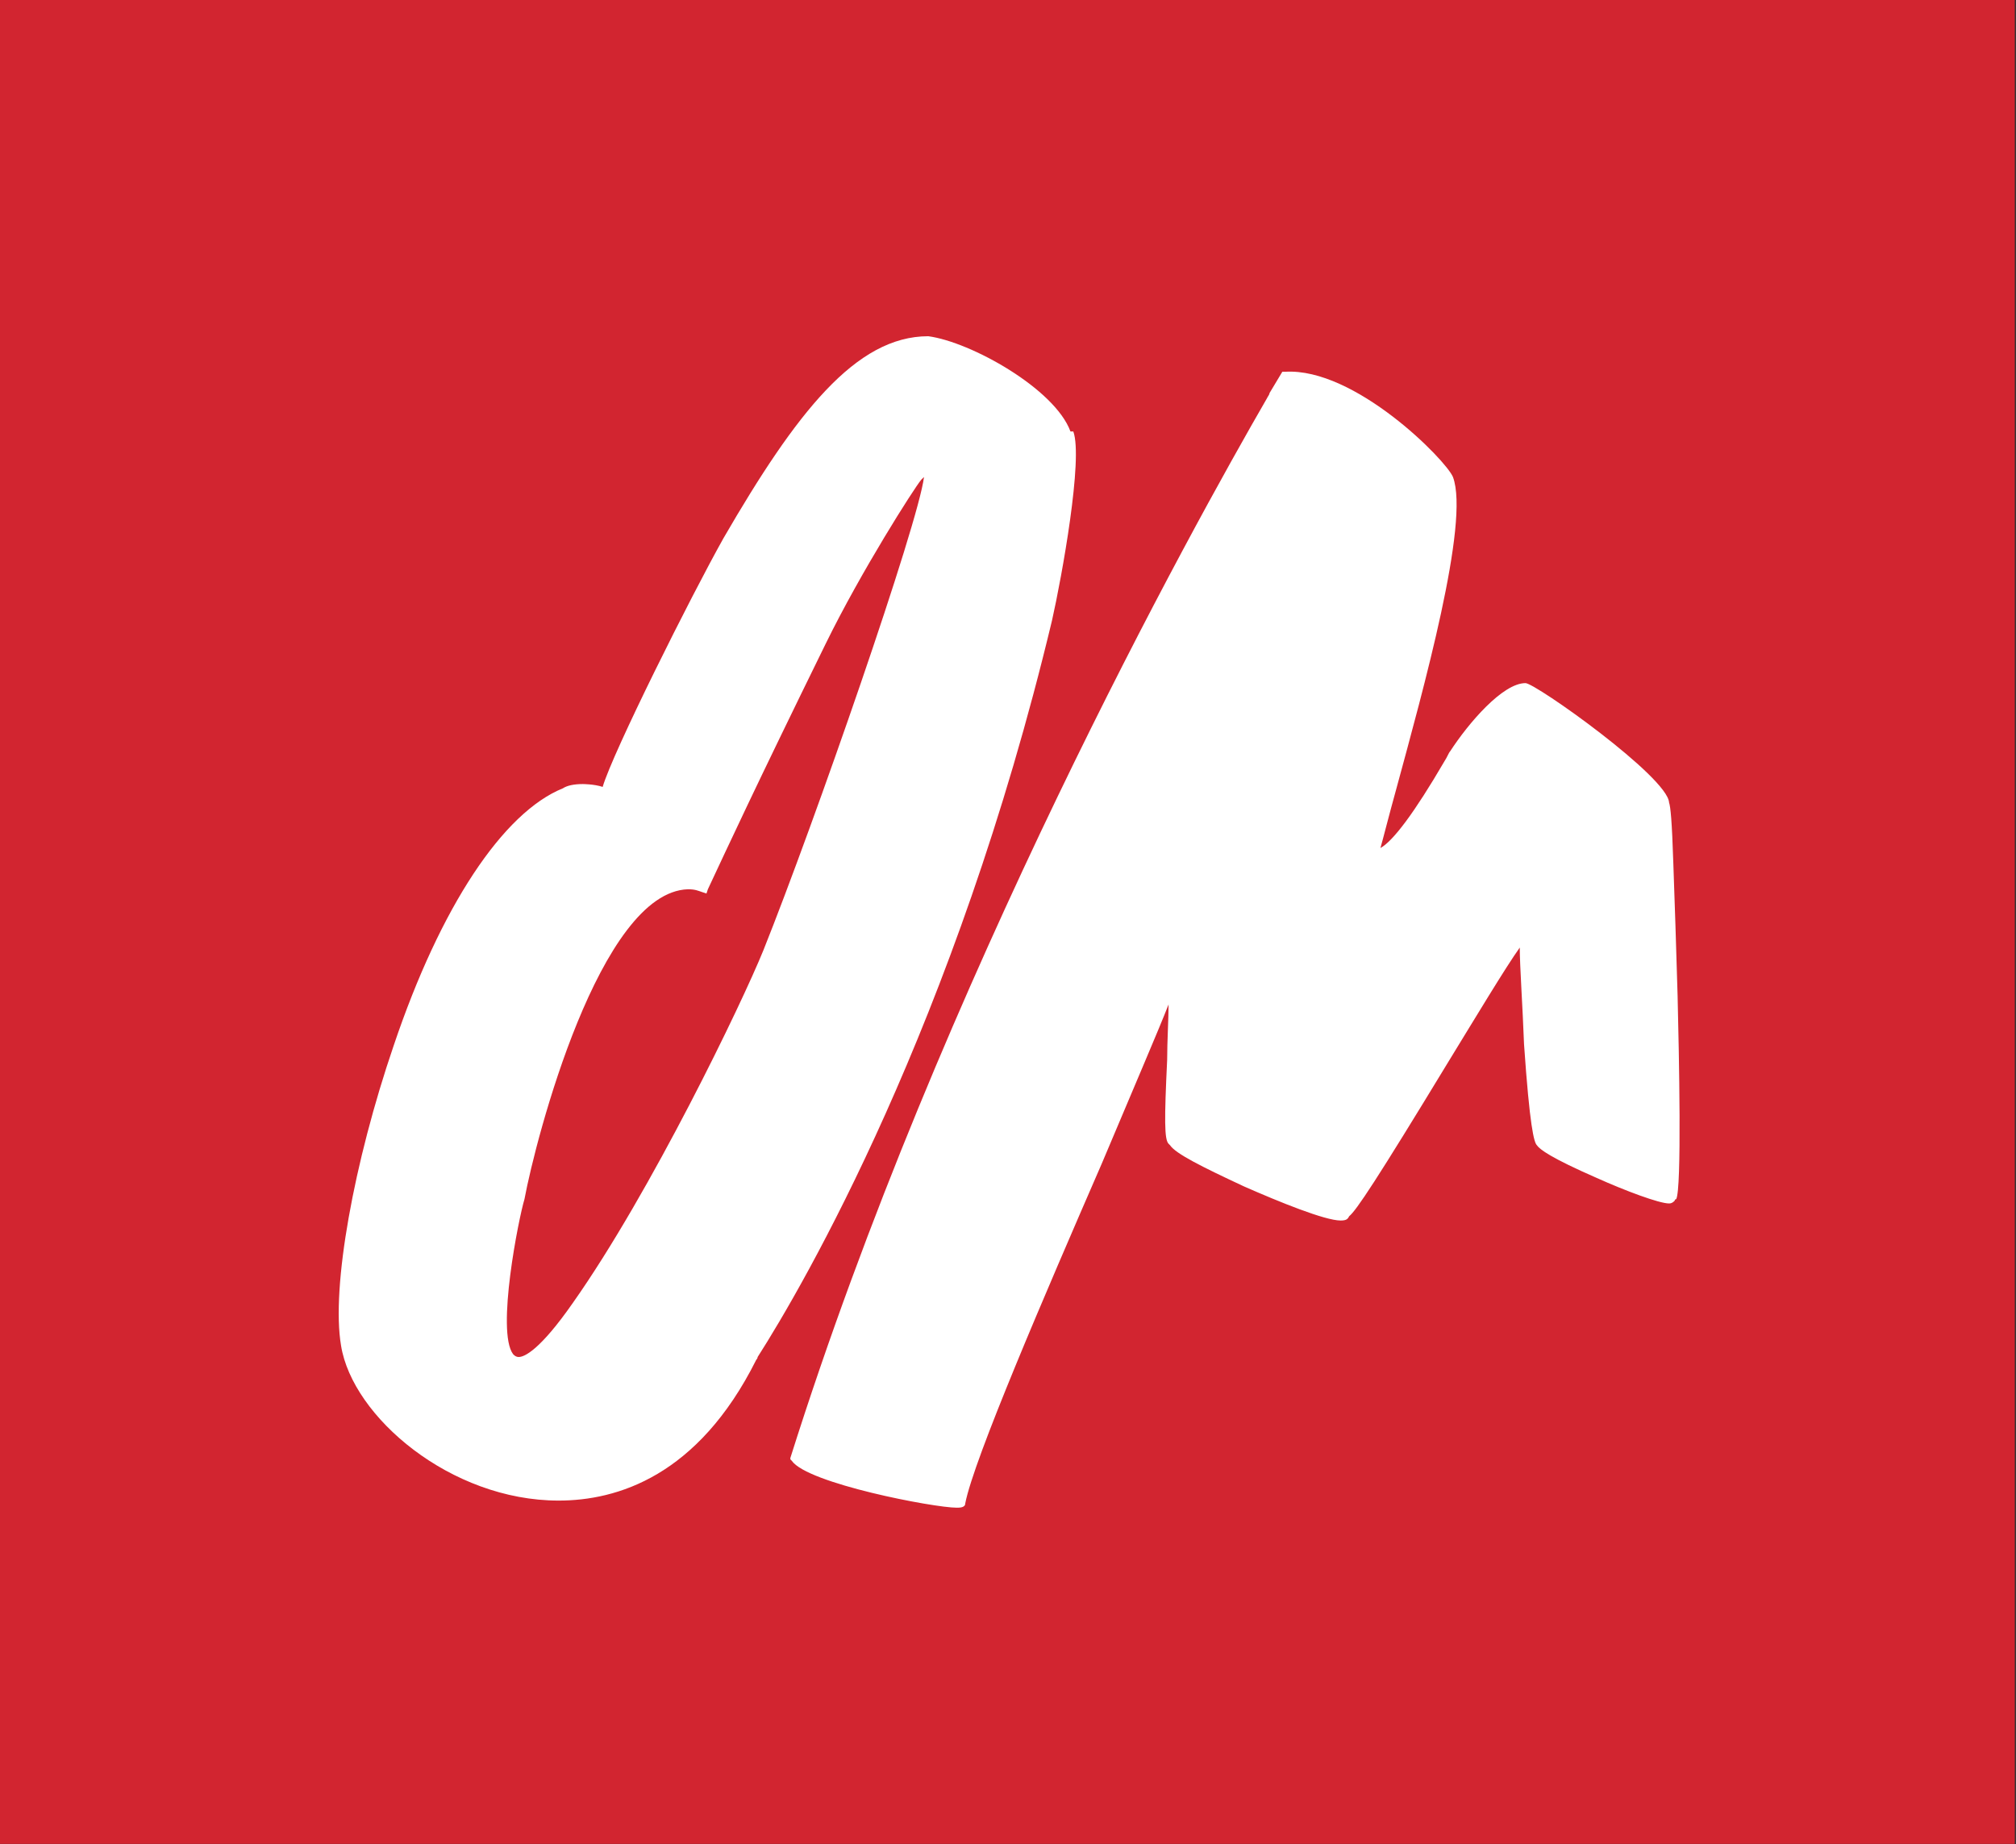
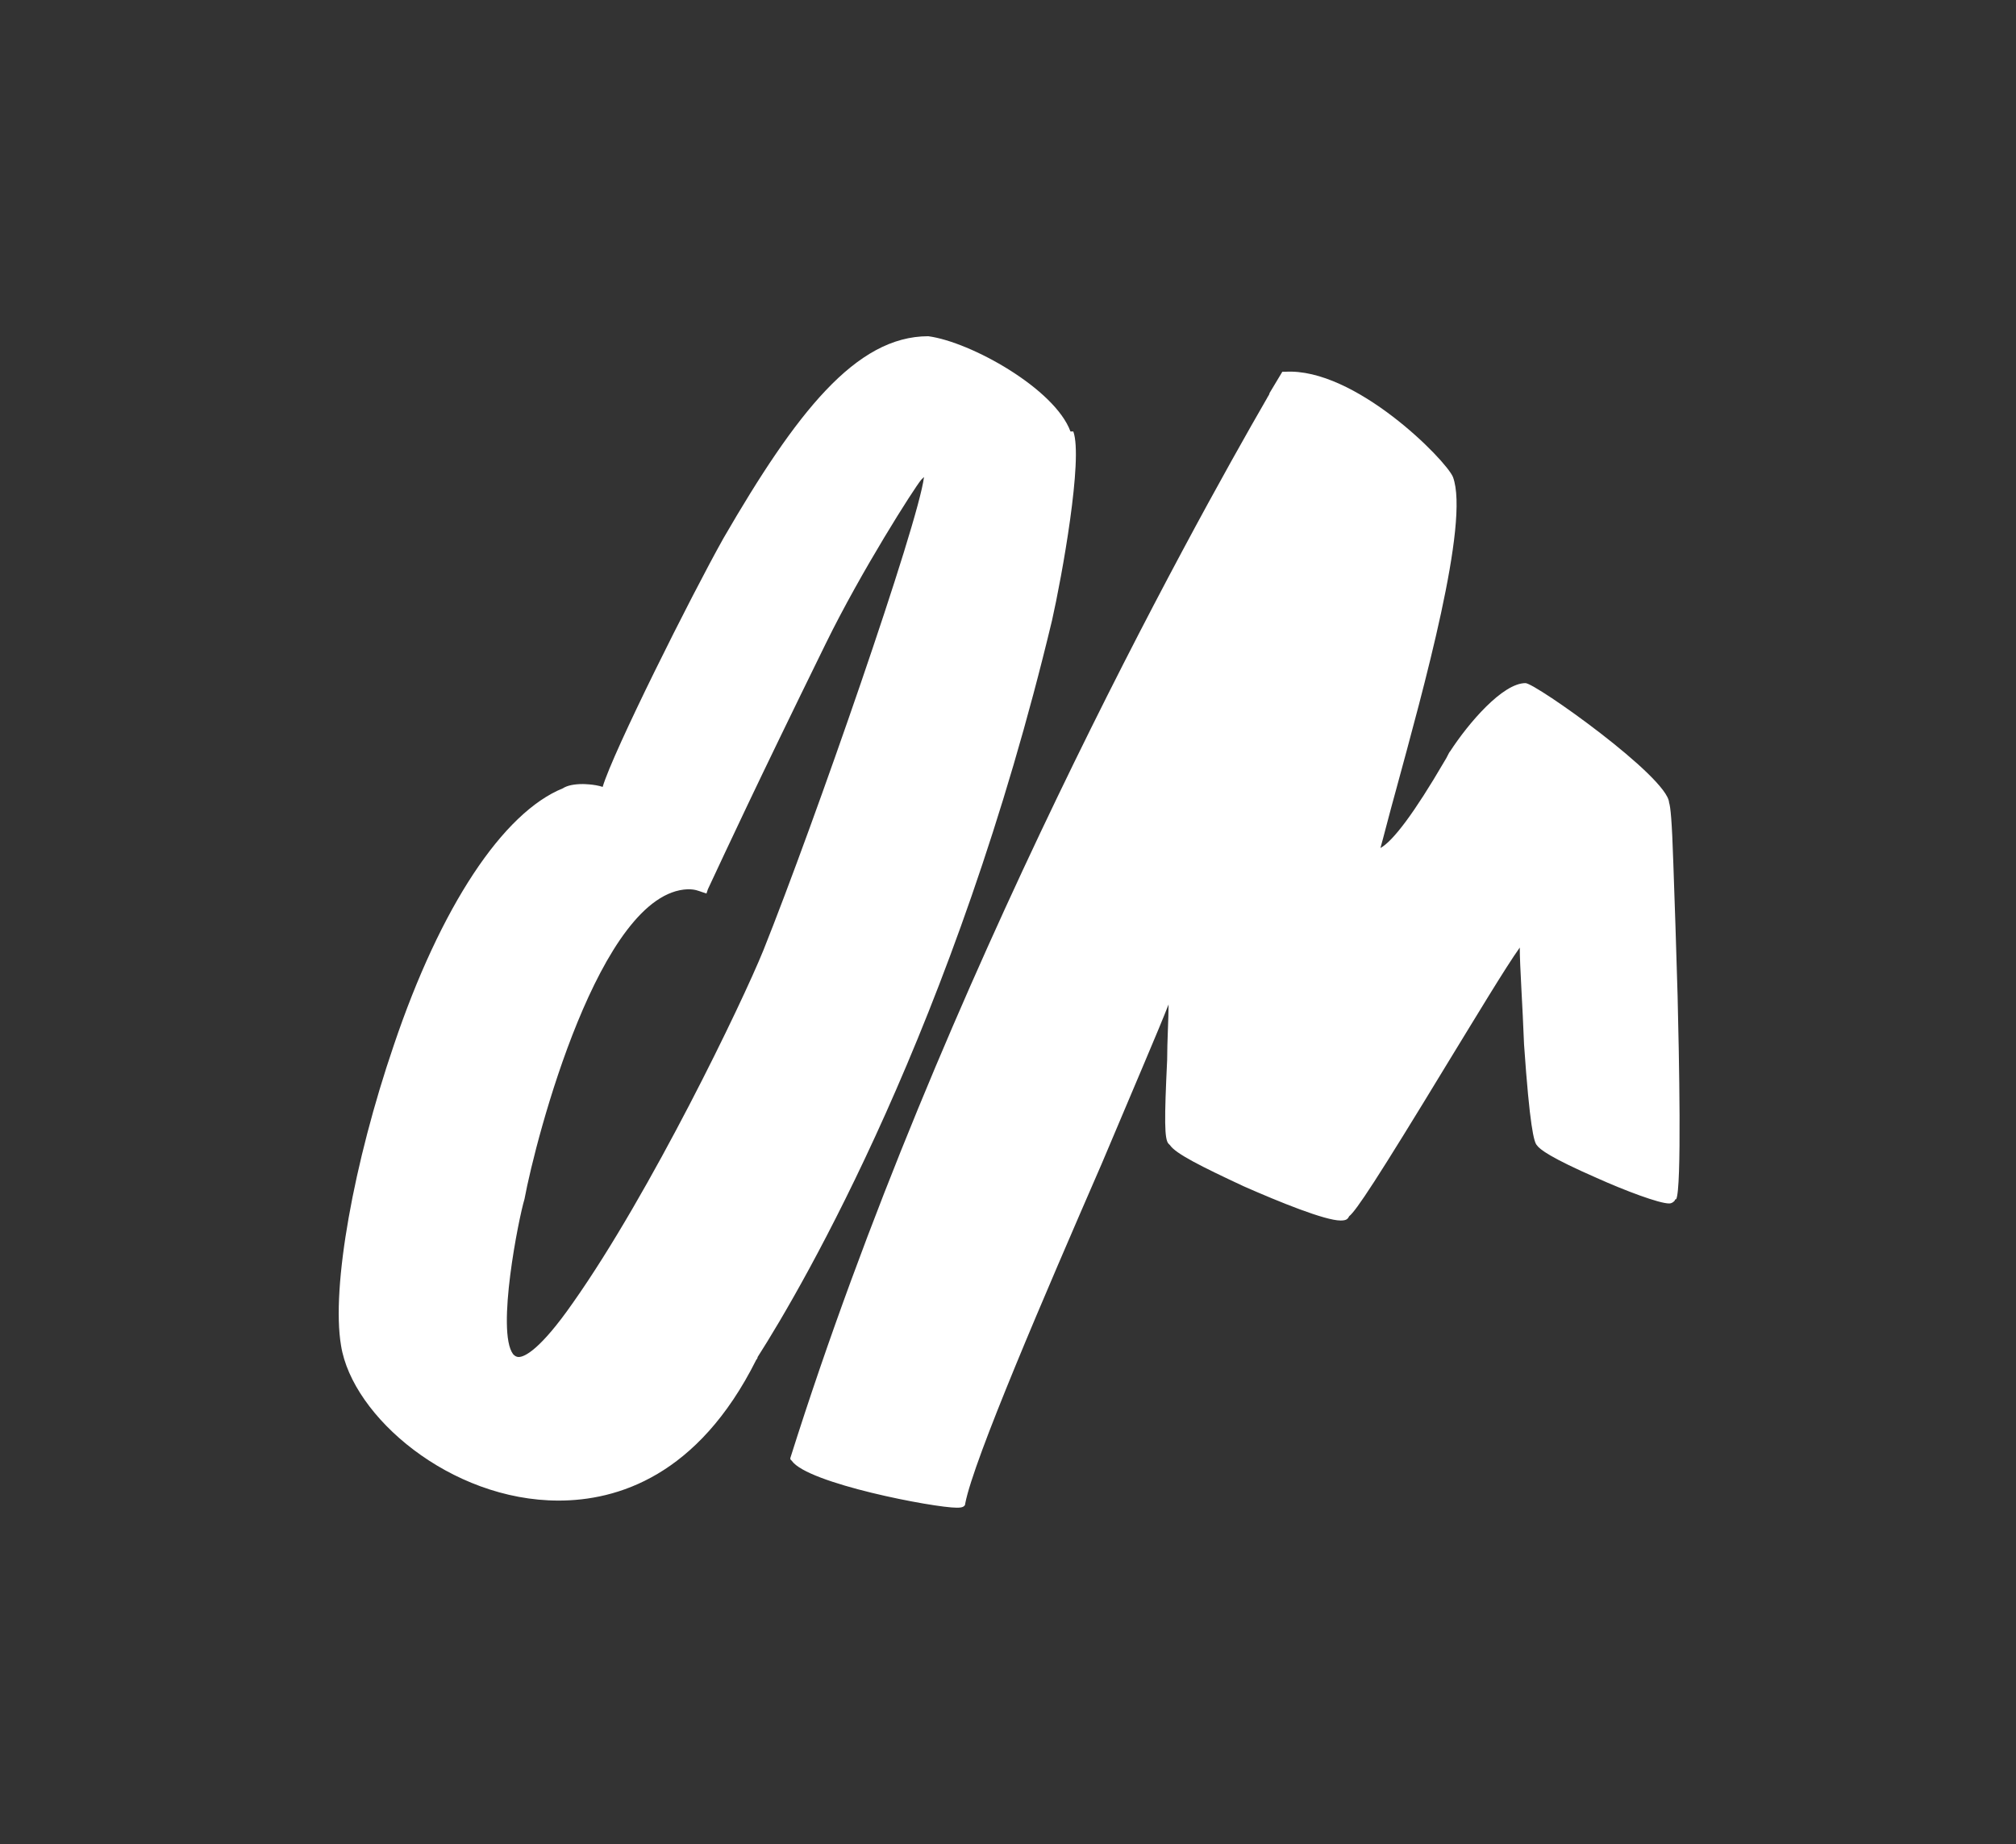
<svg xmlns="http://www.w3.org/2000/svg" viewBox="0 0 189 172.9" height="172.9" width="189" xml:space="preserve" version="1.1">
  <rect x="0" y="0" width="189" height="172.9" fill="#333333" stroke="none" />
  <defs>
    <clipPath clipPathUnits="userSpaceOnUse">
-       <path d="M0 0H141.7V129.7H0Z" />
-     </clipPath>
+       </clipPath>
    <clipPath clipPathUnits="userSpaceOnUse">
-       <path d="M0 0H141.7V129.7H0Z" />
-     </clipPath>
+       </clipPath>
    <clipPath clipPathUnits="userSpaceOnUse">
-       <path d="m23.6 23.4v0 0z" />
-     </clipPath>
+       </clipPath>
  </defs>
  <g transform="matrix(1.333,0,0,-1.333,0,172.887)">
-     <path d="M0 0H141.7V129.7H0Z" fill="#d22530" />
    <g clip-path="url(#clipPath20)">
      <g transform="translate(117.986,59.648)">
        <path d="m0 0c-0.1 3.3-0.2 6.7-0.3 9.3-0.1 3.1-0.2 4-0.3 4.3-0.1 1.8-9.4 8.4-10.1 8.4-1.6 0-4-2.8-5.3-4.8-0.1-0.1-0.2-0.4-0.4-0.7-2.1-3.6-3.6-5.6-4.5-6.1 0.2 0.7 0.6 2.3 1.1 4.1 1.9 7 5.2 18.8 4 22-0.5 1.2-6.9 7.7-11.8 7.4l-0.2 0-0.9-1.5v0c0-0.1-0.1-0.2-0.2-0.4-5.2-9-22.9-40.9-33.5-74.5l0-0.1 0.1-0.1c1.1-1.6 10-3.3 11.6-3.3 0.2 0 0.6 0 0.6 0.3 0.6 3.1 5.6 14.7 9.6 23.9 2.4 5.7 4 9.4 4.7 11.2 0-1-0.1-2.6-0.1-3.9-0.2-4.2-0.2-5.6 0.1-5.9 0 0 0.1-0.1 0.1-0.1 0.4-0.6 2.2-1.5 5.2-2.9 2.5-1.1 5.7-2.4 6.8-2.4h0c0.4 0 0.5 0.1 0.6 0.3 0.5 0.4 1.9 2.5 7 10.9 1.9 3.1 4 6.6 5 8 0-1.3 0.2-4.1 0.3-6.8 0.4-5.8 0.7-6.9 0.9-7.1 0.2-0.3 1-0.9 4.2-2.3 2-0.9 4.4-1.8 5.1-1.8 0.2 0 0.3 0.1 0.4 0.2 0 0 0 0.1 0.1 0.1C0.3-13.6 0.1-4.1 0 0m-42.7 39.7c-1.1 3-7 6.3-10 6.7l0 0c-5.1 0-9.3-5.4-14.4-14.2-2.3-4.1-7.8-15.1-8.5-17.5-0.6 0.2-1.4 0.2-1.4 0.2-0.6 0-1.1-0.1-1.4-0.3-4.2-1.7-8.6-8.3-11.9-18.1-2.8-8.2-4.4-17-3.7-21.1 0.8-5 7.7-10.9 15.3-10.9 4.1 0 9.8 1.7 13.9 9.9l0 0c0 0 0.1 0.1 0.1 0.2 3.2 5 13.9 23.4 20.7 51.8 0.7 3.1 2.2 11.4 1.5 13.3M-64.3 3.2c-1.5-3.7-7.9-17-13.4-24.8-2.3-3.3-3.4-3.8-3.8-3.8-0.2 0-0.3 0.1-0.4 0.2-1.2 1.6 0.4 9.6 0.8 10.9 0.8 4.3 5.3 21.6 11.5 21.8 0.5 0 0.7-0.1 1-0.2l0.3-0.1 0.1 0.3c1.5 3.2 3.2 6.9 8.3 17.3 2.5 5.1 6.2 10.9 6.7 11.5l0.2 0.2C-53.4 33.2-60.7 12.2-64.3 3.2" fill="#fff" />
      </g>
    </g>
    <g clip-path="url(#clipPath32)">
      <g clip-path="url(#clipPath40)" />
    </g>
  </g>
</svg>